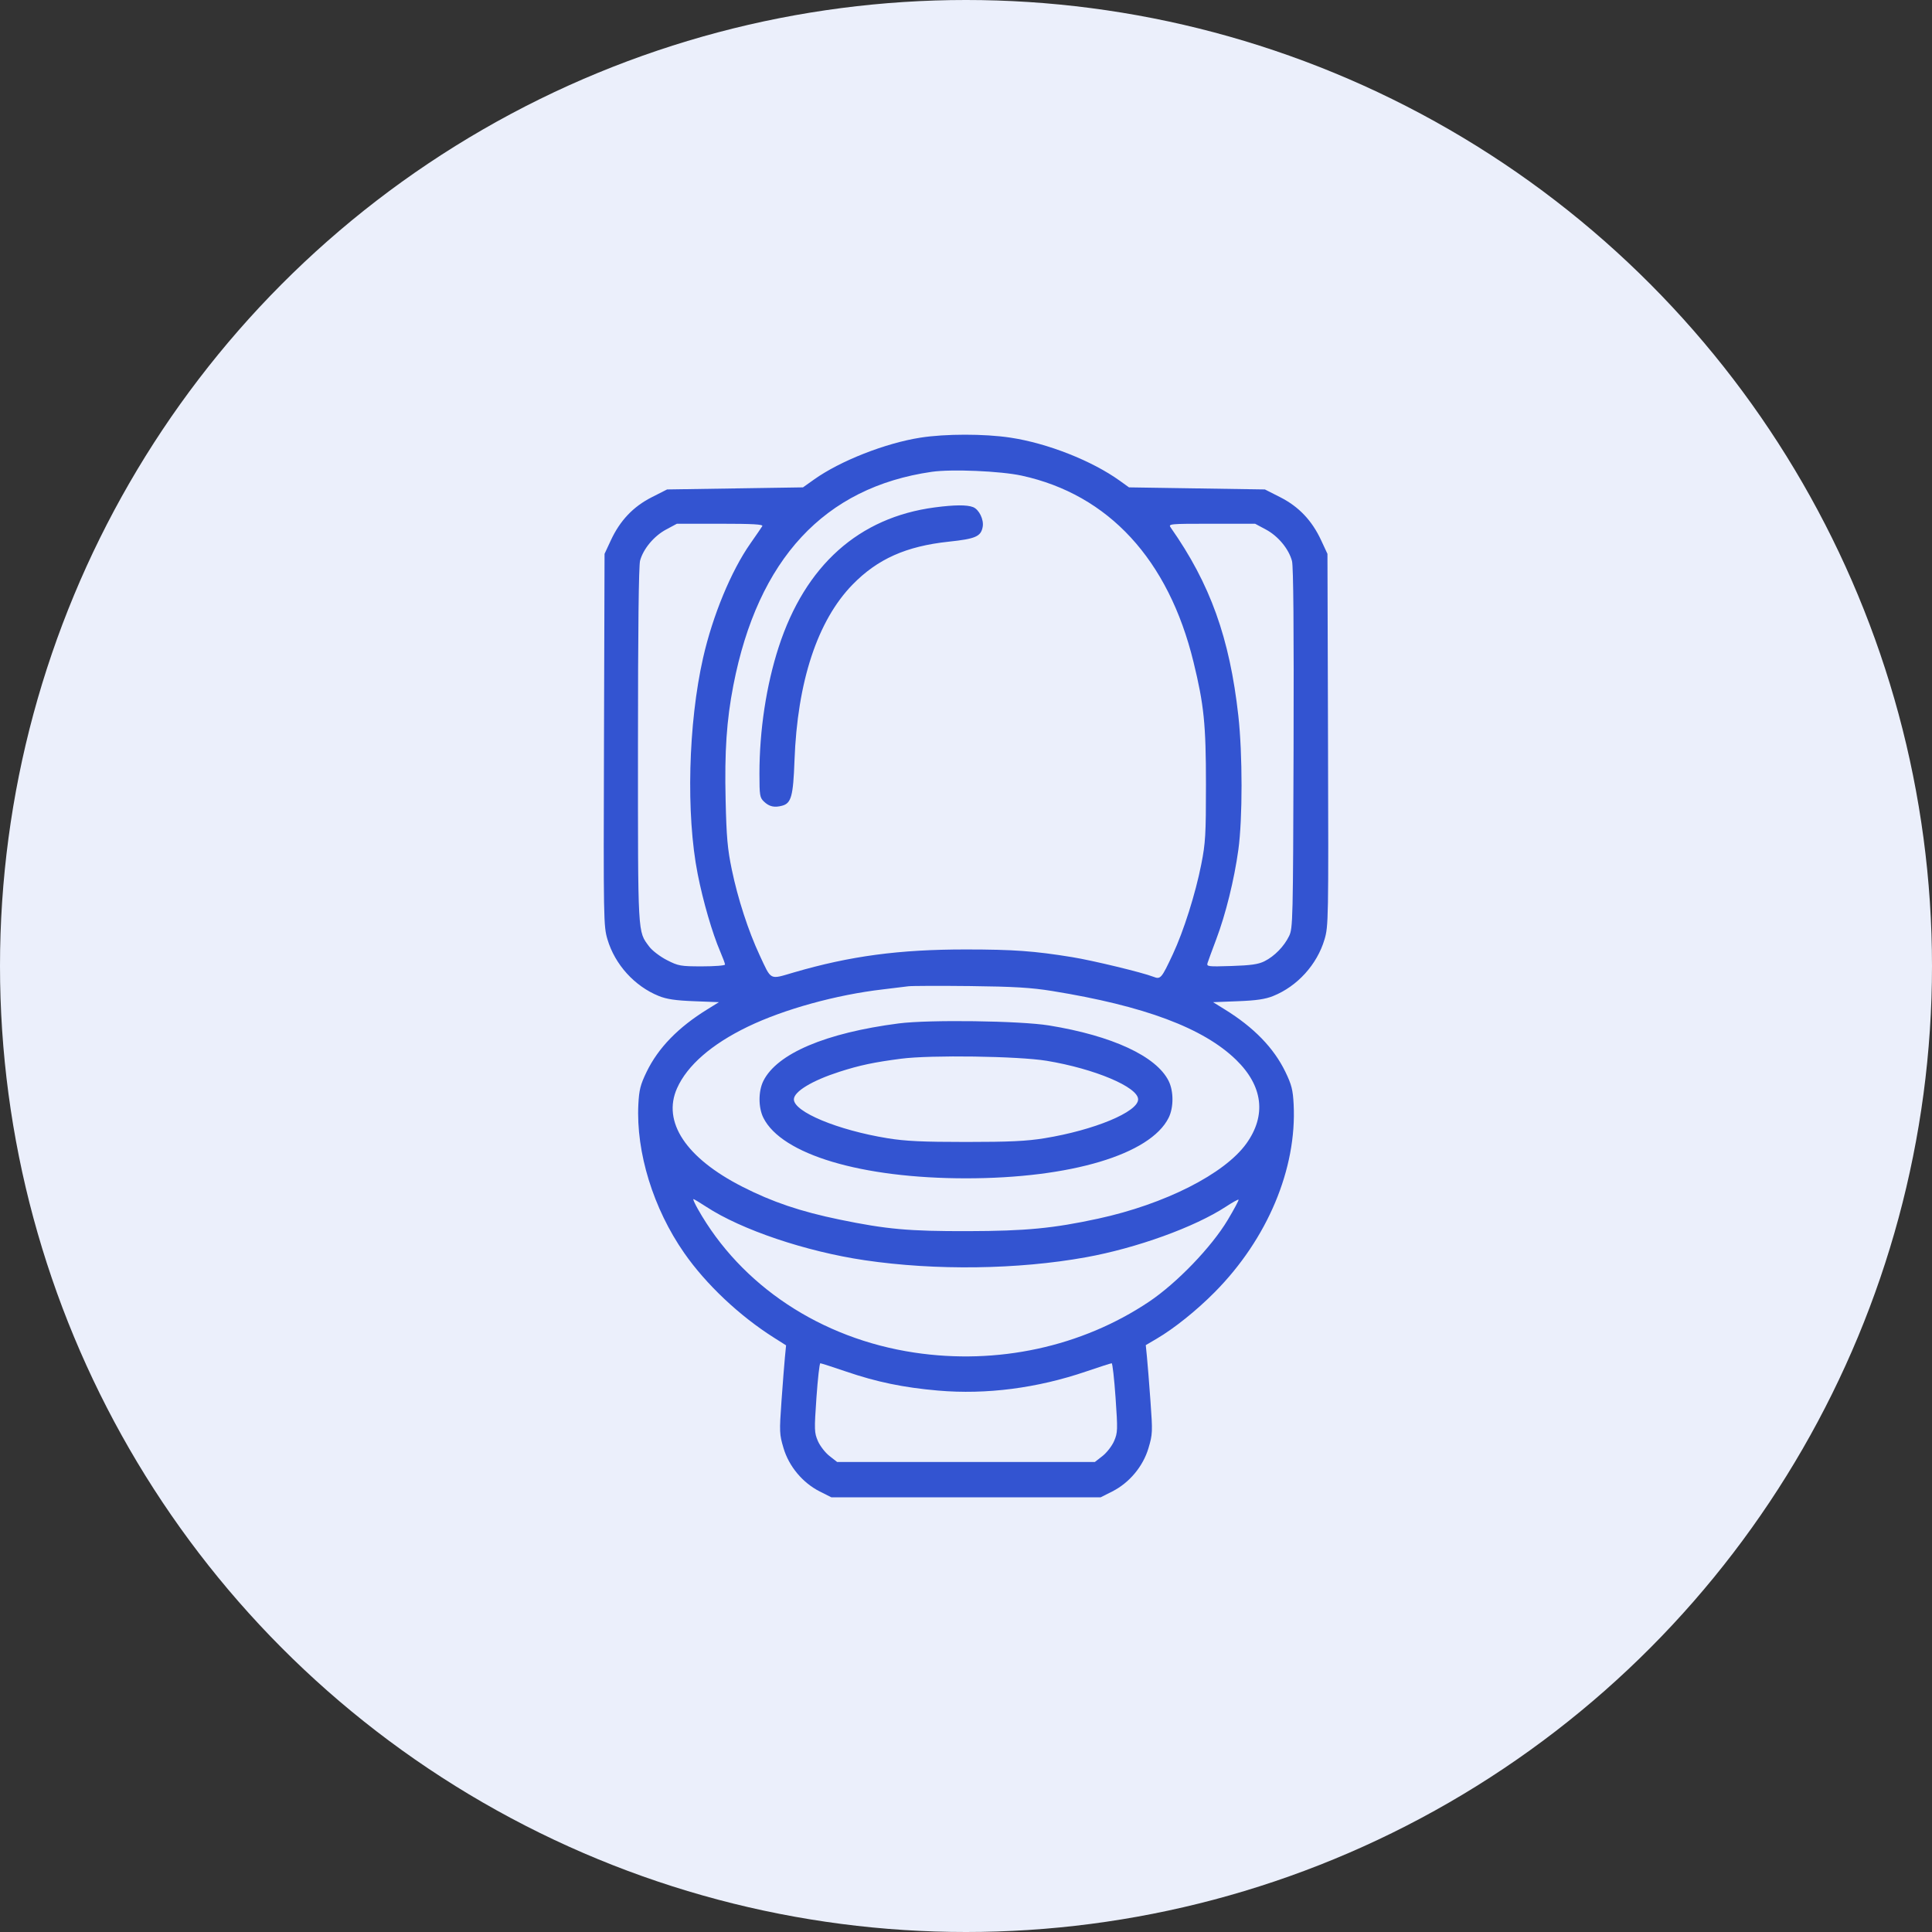
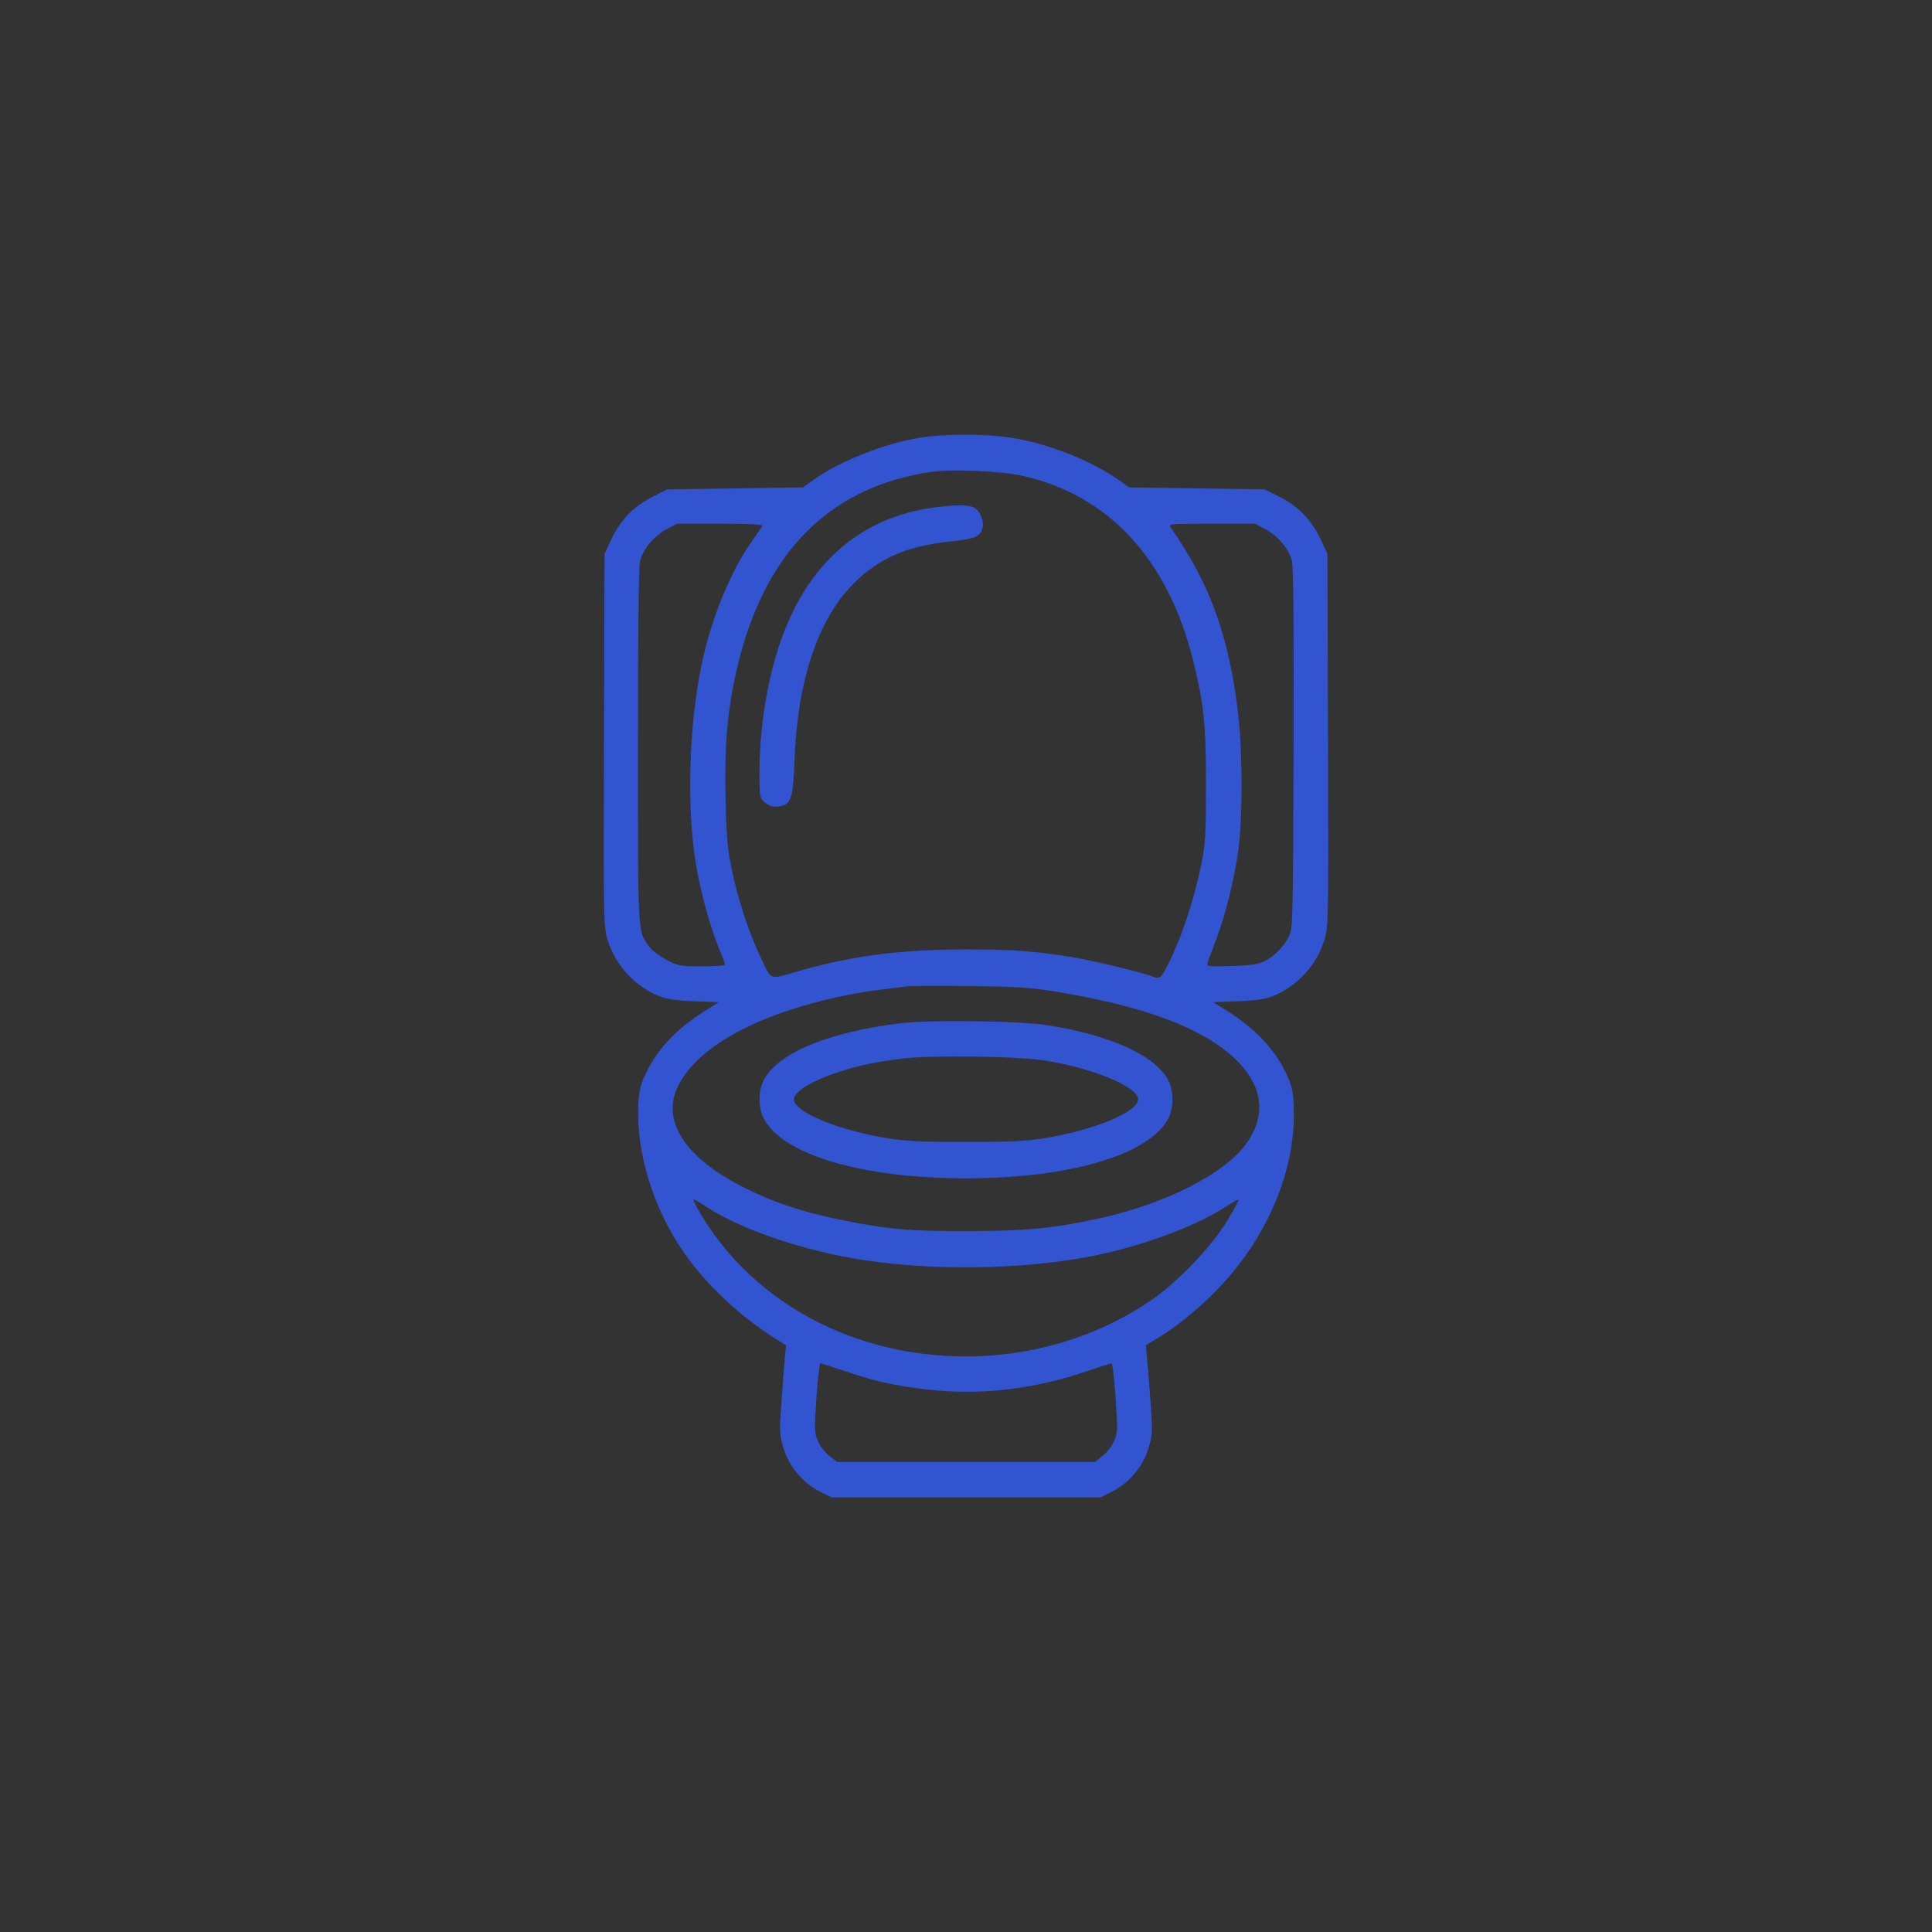
<svg xmlns="http://www.w3.org/2000/svg" width="80" height="80" viewBox="0 0 80 80" fill="none">
  <rect x="0" y="0" width="80" height="80" fill="#333333" stroke="none" />
-   <circle cx="40" cy="40" r="40" fill="#EBEFFB" />
  <path fill-rule="evenodd" clip-rule="evenodd" d="M38.113 18.122C36.66 18.349 34.792 19.084 33.711 19.853L33.25 20.181L30.436 20.224L27.623 20.267L26.984 20.591C26.22 20.979 25.673 21.555 25.293 22.375L25.033 22.934L25.01 30.634C24.987 38.112 24.991 38.351 25.154 38.898C25.462 39.939 26.278 40.839 27.279 41.242C27.605 41.374 27.977 41.429 28.742 41.458L29.769 41.498L29.288 41.796C28.08 42.541 27.254 43.393 26.773 44.387C26.517 44.918 26.464 45.127 26.433 45.728C26.332 47.716 27.051 50.047 28.333 51.886C29.235 53.181 30.613 54.481 32.043 55.387L32.55 55.708L32.503 56.187C32.477 56.45 32.413 57.271 32.36 58.012C32.269 59.294 32.273 59.387 32.444 59.963C32.668 60.721 33.238 61.402 33.947 61.76L34.424 62H40H45.576L46.053 61.76C46.762 61.402 47.332 60.721 47.556 59.963C47.727 59.386 47.731 59.297 47.638 58.012C47.584 57.271 47.519 56.448 47.492 56.182L47.444 55.699L47.893 55.435C48.621 55.008 49.548 54.264 50.299 53.506C52.483 51.301 53.703 48.397 53.567 45.728C53.536 45.127 53.483 44.918 53.227 44.387C52.746 43.393 51.92 42.541 50.712 41.796L50.231 41.498L51.258 41.458C52.023 41.429 52.395 41.374 52.721 41.242C53.722 40.839 54.538 39.939 54.846 38.898C55.008 38.351 55.013 38.112 54.99 30.634L54.967 22.934L54.707 22.375C54.327 21.555 53.78 20.979 53.016 20.591L52.377 20.267L49.563 20.224L46.75 20.181L46.37 19.908C45.215 19.078 43.374 18.352 41.834 18.121C40.762 17.959 39.146 17.96 38.113 18.122ZM42.306 19.695C45.904 20.479 48.384 23.169 49.42 27.41C49.854 29.186 49.936 29.989 49.936 32.486C49.936 34.572 49.916 34.909 49.742 35.79C49.503 37.003 49.013 38.553 48.567 39.508C48.091 40.525 48.058 40.563 47.754 40.444C47.303 40.268 45.255 39.773 44.402 39.634C42.828 39.378 41.97 39.316 40 39.315C37.236 39.314 35.209 39.584 32.873 40.266C31.846 40.566 31.953 40.62 31.45 39.542C30.987 38.551 30.553 37.215 30.305 36.02C30.124 35.151 30.082 34.676 30.046 33.114C29.999 31.118 30.087 29.82 30.366 28.383C31.382 23.145 34.138 20.178 38.582 19.537C39.401 19.418 41.433 19.505 42.306 19.695ZM38.709 21.01C35.564 21.424 33.342 23.412 32.244 26.792C31.731 28.373 31.447 30.239 31.447 32.037C31.447 32.941 31.462 33.029 31.636 33.194C31.854 33.402 32.067 33.449 32.389 33.362C32.764 33.261 32.845 32.961 32.898 31.496C33.017 28.222 33.849 25.698 35.301 24.208C36.337 23.145 37.524 22.616 39.291 22.429C40.396 22.312 40.617 22.216 40.691 21.818C40.747 21.517 40.541 21.095 40.292 20.998C40.038 20.899 39.526 20.903 38.709 21.01ZM31.565 21.786C31.532 21.841 31.308 22.168 31.067 22.512C30.272 23.649 29.509 25.495 29.114 27.237C28.497 29.953 28.402 33.721 28.889 36.188C29.114 37.331 29.495 38.639 29.823 39.402C29.932 39.656 30.022 39.898 30.022 39.94C30.022 39.981 29.594 40.015 29.071 40.015C28.18 40.015 28.088 39.998 27.612 39.754C27.331 39.61 27.004 39.36 26.882 39.196C26.401 38.549 26.416 38.819 26.417 30.861C26.417 26.081 26.448 23.425 26.504 23.216C26.637 22.726 27.079 22.196 27.581 21.927L28.029 21.687H29.827C31.165 21.687 31.61 21.712 31.565 21.786ZM52.419 21.927C52.927 22.199 53.367 22.732 53.499 23.232C53.557 23.455 53.579 26.034 53.564 30.994C53.542 38.144 53.535 38.436 53.379 38.759C53.171 39.189 52.775 39.594 52.36 39.803C52.106 39.93 51.797 39.974 50.993 40C50.011 40.031 49.956 40.024 50.003 39.873C50.03 39.786 50.191 39.346 50.361 38.896C50.754 37.855 51.106 36.431 51.278 35.184C51.454 33.902 51.454 31.226 51.277 29.638C50.918 26.417 50.112 24.175 48.48 21.85C48.367 21.691 48.411 21.687 50.168 21.687H51.971L52.419 21.927ZM43.573 41.036C47.386 41.653 49.828 42.567 51.182 43.883C52.295 44.965 52.446 46.181 51.613 47.347C50.711 48.608 48.237 49.862 45.47 50.462C43.612 50.864 42.481 50.973 40.084 50.979C37.636 50.985 36.712 50.902 34.768 50.501C33.144 50.166 31.977 49.771 30.735 49.137C28.403 47.948 27.414 46.454 28.035 45.062C28.456 44.117 29.467 43.237 30.959 42.516C32.458 41.791 34.629 41.191 36.562 40.968C37 40.917 37.472 40.859 37.61 40.84C37.749 40.821 38.9 40.817 40.168 40.831C41.991 40.852 42.703 40.895 43.573 41.036ZM37.212 42.378C34.186 42.77 32.173 43.626 31.609 44.76C31.398 45.185 31.398 45.859 31.609 46.284C32.365 47.804 35.67 48.792 40 48.792C44.33 48.792 47.635 47.804 48.391 46.284C48.602 45.859 48.602 45.185 48.391 44.76C47.881 43.734 46.054 42.887 43.438 42.462C42.235 42.267 38.462 42.216 37.212 42.378ZM43.339 43.925C45.324 44.253 47.127 45.013 47.127 45.522C47.127 46.042 45.308 46.797 43.25 47.132C42.511 47.252 41.806 47.286 40 47.286C38.194 47.286 37.489 47.252 36.75 47.132C34.692 46.797 32.873 46.042 32.873 45.522C32.873 45.2 33.627 44.744 34.759 44.38C35.598 44.11 36.189 43.985 37.313 43.839C38.537 43.679 42.164 43.732 43.339 43.925ZM29.24 49.967C30.694 50.921 33.368 51.824 35.808 52.184C38.733 52.616 42.147 52.57 44.961 52.062C47.069 51.681 49.473 50.811 50.768 49.962C51.035 49.786 51.269 49.657 51.286 49.676C51.304 49.694 51.102 50.072 50.837 50.516C50.166 51.639 48.724 53.136 47.572 53.906C44.782 55.771 41.3 56.524 37.862 56.008C33.987 55.426 30.684 53.236 28.895 50.061C28.768 49.836 28.686 49.652 28.713 49.652C28.739 49.652 28.977 49.794 29.24 49.967ZM35.023 56.789C36.303 57.227 37.41 57.456 38.847 57.581C40.836 57.754 42.951 57.481 44.977 56.789C45.523 56.603 45.998 56.45 46.032 56.45C46.066 56.45 46.138 57.091 46.193 57.875C46.286 59.215 46.282 59.323 46.133 59.67C46.045 59.873 45.83 60.151 45.655 60.288L45.337 60.537H40H34.663L34.345 60.288C34.17 60.151 33.955 59.873 33.867 59.67C33.718 59.323 33.714 59.215 33.807 57.875C33.862 57.091 33.934 56.45 33.968 56.45C34.002 56.45 34.477 56.603 35.023 56.789Z" fill="#3354D1" />
</svg>